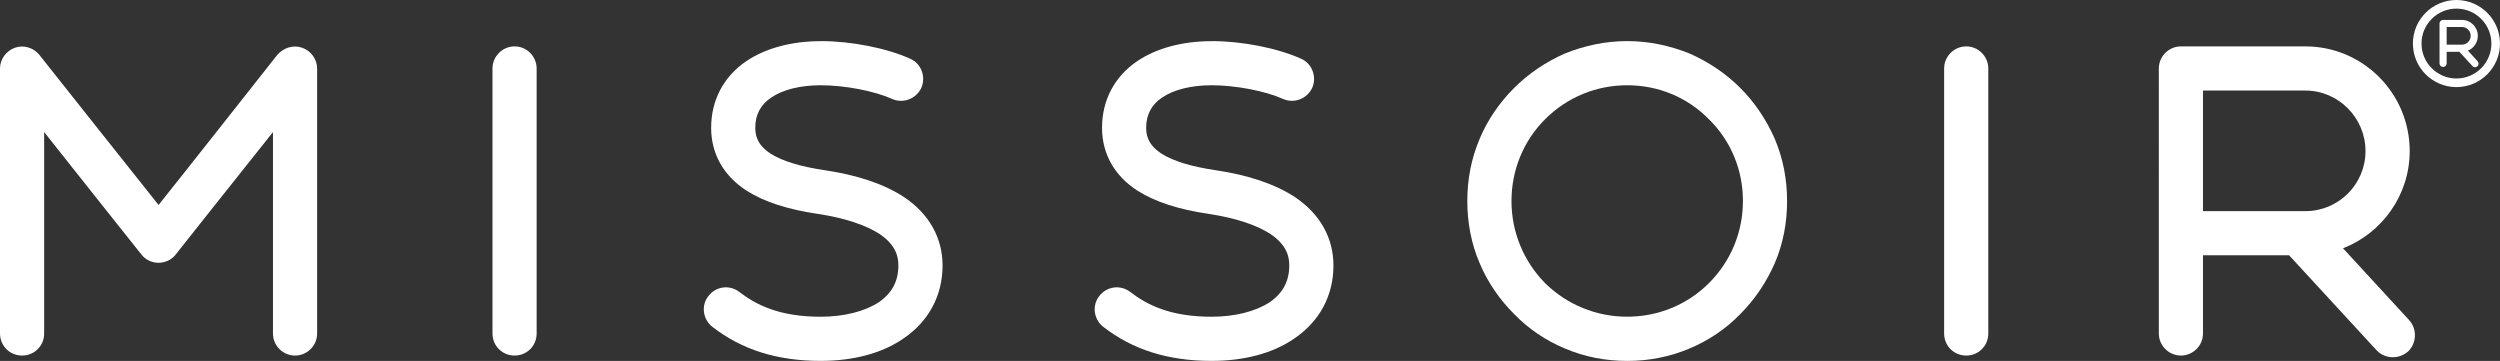
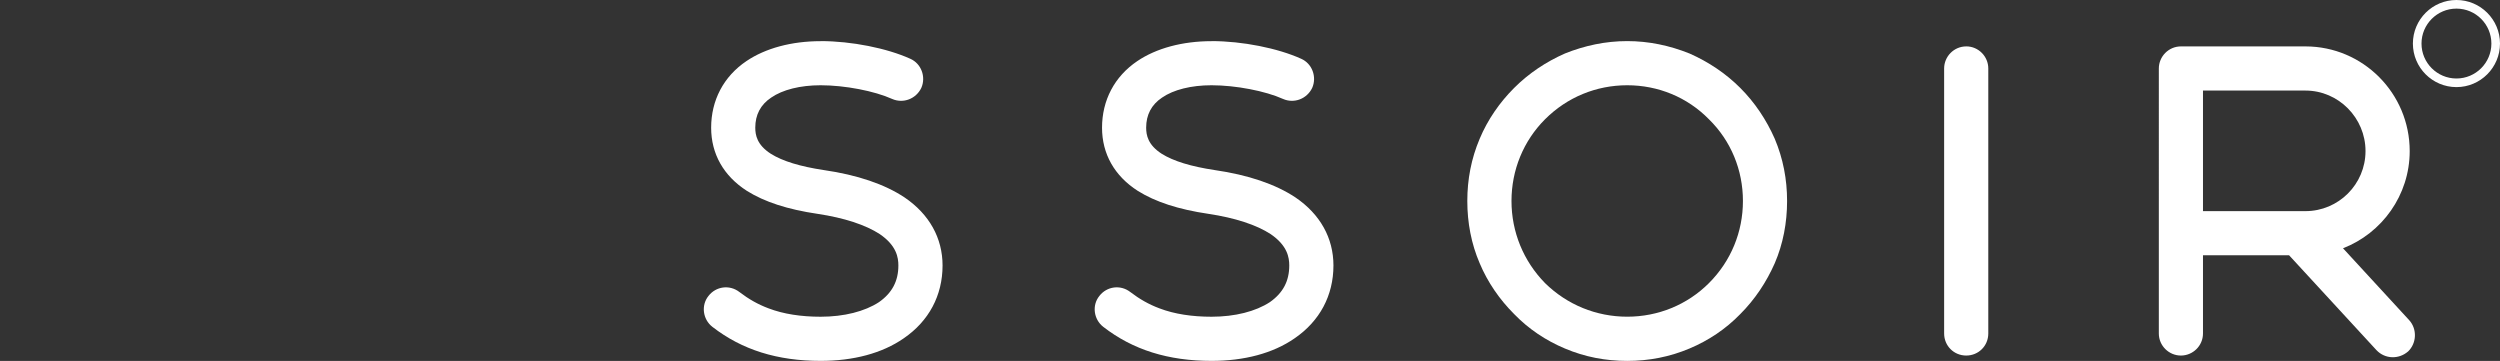
<svg xmlns="http://www.w3.org/2000/svg" id="Ebene_2" data-name="Ebene 2" viewBox="0 0 876.47 126.53">
  <rect x="0" y="0" width="876.47" height="126.53" fill="#333333" stroke="none" />
  <defs>
    <style>      .cls-1 {        fill: #fff;      }    </style>
  </defs>
  <g id="Ebene_2-2" data-name="Ebene 2">
    <g id="lila">
      <g>
        <g>
          <path class="cls-1" d="M861.2,30.54c-8.42,0-15.27-6.85-15.27-15.27s6.85-15.27,15.27-15.27,15.27,6.85,15.27,15.27-6.85,15.27-15.27,15.27M861.2,3.02c-6.75,0-12.25,5.49-12.25,12.25s5.49,12.25,12.25,12.25,12.25-5.49,12.25-12.25-5.49-12.25-12.25-12.25" />
-           <path class="cls-1" d="M868.62,21.48l-3.41-3.74c2.1-.82,3.48-2.86,3.48-5.17,0-3.08-2.51-5.59-5.59-5.59h-6.58c-.68,0-1.25.57-1.25,1.25v13.99c0,.7.55,1.25,1.25,1.25s1.25-.55,1.25-1.25v-4.05h4.46l4.58,4.97c.21.25.5.4.82.43h.09c.31,0,.61-.12.84-.33.25-.22.39-.54.4-.87,0-.33-.12-.64-.35-.88h0ZM866.2,12.56c0,1.71-1.39,3.1-3.1,3.1h-5.33v-6.2h5.33c1.71,0,3.1,1.39,3.1,3.1Z" />
        </g>
-         <path class="cls-1" d="M105.92,16.73c3.1,1.08,5.26,4.03,5.26,7.28v92.91c0,4.34-3.56,7.74-7.74,7.74s-7.74-3.41-7.74-7.74V46.3c-14.09,17.65-34.07,42.89-34.07,42.89-1.39,1.86-3.72,2.94-6.04,2.94s-4.65-1.08-6.04-2.94c0,0-20.13-25.24-34.07-42.89v70.61c0,4.34-3.41,7.74-7.74,7.74s-7.74-3.41-7.74-7.74V24.01c0-3.25,2.17-6.19,5.26-7.28,3.1-1.08,6.5,0,8.52,2.48,0,0,32.52,41.03,41.81,52.65,9.29-11.61,41.65-52.65,41.65-52.65,2.17-2.48,5.57-3.56,8.67-2.48" />
-         <path class="cls-1" d="M180.4,16.26c4.33,0,7.74,3.56,7.74,7.74v92.91c0,4.34-3.41,7.74-7.74,7.74s-7.74-3.41-7.74-7.74V24.01c0-4.18,3.41-7.74,7.74-7.74" />
        <path class="cls-1" d="M287.7,14.41c10.84,0,23.23,2.48,31.43,6.19,3.87,1.7,5.57,6.35,3.87,10.22-1.86,3.87-6.35,5.57-10.22,3.87-6.19-2.79-16.57-4.8-25.08-4.8-7.12,0-13.32,1.55-17.34,4.33-3.72,2.48-5.57,6.04-5.57,10.53,0,2.63.62,6.04,5.42,9.14,4.18,2.63,10.37,4.49,18.58,5.73,11.77,1.7,21.37,4.96,28.34,9.6,8.67,5.88,13.32,14.25,13.32,23.85,0,10.53-4.8,19.51-13.63,25.55-7.59,5.26-17.65,7.9-29.11,7.9-15.18,0-27.56-3.87-37.94-11.92-3.41-2.63-4.02-7.59-1.39-10.84,2.63-3.41,7.43-4.03,10.84-1.39,3.25,2.48,6.5,4.34,10.22,5.73,5.26,2.01,11.46,2.94,18.27,2.94,8.21,0,15.48-1.86,20.44-5.11,4.65-3.25,6.81-7.43,6.81-12.85,0-2.79-.62-6.97-6.5-10.99-4.96-3.25-12.54-5.73-21.83-7.12-10.53-1.55-18.58-4.18-24.77-8.05-8.21-5.26-12.54-13.01-12.54-22.14,0-9.6,4.34-17.96,12.39-23.38,6.66-4.49,15.79-6.97,26.01-6.97" />
        <path class="cls-1" d="M424.74,14.41c10.84,0,23.23,2.48,31.43,6.19,3.87,1.7,5.57,6.35,3.87,10.22-1.86,3.87-6.35,5.57-10.22,3.87-6.19-2.79-16.57-4.8-25.08-4.8-7.12,0-13.32,1.55-17.34,4.33-3.72,2.48-5.57,6.04-5.57,10.53,0,2.63.62,6.04,5.42,9.14,4.18,2.63,10.38,4.49,18.58,5.73,11.77,1.7,21.37,4.96,28.34,9.6,8.67,5.88,13.32,14.25,13.32,23.85,0,10.53-4.8,19.51-13.63,25.55-7.59,5.26-17.65,7.9-29.11,7.9-15.18,0-27.56-3.87-37.94-11.92-3.41-2.63-4.03-7.59-1.39-10.84,2.63-3.41,7.43-4.03,10.84-1.39,3.25,2.48,6.5,4.34,10.22,5.73,5.26,2.01,11.46,2.94,18.27,2.94,8.21,0,15.48-1.86,20.44-5.11,4.65-3.25,6.81-7.43,6.81-12.85,0-2.79-.62-6.97-6.5-10.99-4.96-3.25-12.54-5.73-21.83-7.12-10.53-1.55-18.58-4.18-24.77-8.05-8.21-5.26-12.54-13.01-12.54-22.14,0-9.6,4.34-17.96,12.39-23.38,6.66-4.49,15.8-6.97,26.02-6.97" />
        <path class="cls-1" d="M570.48,14.41c7.59,0,14.86,1.55,21.83,4.34,6.66,2.94,12.7,6.97,17.81,12.08s9.14,11.15,12.08,17.81c2.94,6.97,4.33,14.25,4.33,21.83s-1.39,15.02-4.33,21.83c-2.94,6.66-6.97,12.7-12.08,17.81-5.11,5.26-11.15,9.29-17.81,12.08-6.97,2.94-14.25,4.34-21.83,4.34s-14.87-1.39-21.83-4.34c-6.66-2.79-12.7-6.81-17.81-12.08-5.11-5.11-9.29-11.15-12.08-17.81-2.94-6.81-4.34-14.24-4.34-21.83s1.39-14.87,4.34-21.83c2.79-6.66,6.97-12.7,12.08-17.81,5.11-5.11,11.15-9.14,17.81-12.08,6.97-2.79,14.24-4.34,21.83-4.34M570.48,111.03c10.84,0,21.06-4.18,28.65-11.77,7.74-7.74,11.92-17.96,11.92-28.8s-4.18-21.06-11.92-28.65c-7.59-7.74-17.81-11.92-28.65-11.92s-21.06,4.18-28.8,11.92c-7.59,7.59-11.77,17.81-11.77,28.65s4.18,21.06,11.77,28.8c7.74,7.59,17.96,11.77,28.8,11.77" />
        <path class="cls-1" d="M689.33,16.26c4.33,0,7.74,3.56,7.74,7.74v92.91c0,4.34-3.41,7.74-7.74,7.74s-7.74-3.41-7.74-7.74V24.01c0-4.18,3.41-7.74,7.74-7.74" />
        <path class="cls-1" d="M844.19,123.26c-3.25,2.79-8.05,2.63-11-.47l-30.66-33.29h-30.19v27.41c0,4.34-3.56,7.74-7.74,7.74s-7.74-3.41-7.74-7.74V24.01c0-4.18,3.41-7.74,7.74-7.74h43.67c20.13,0,36.54,16.41,36.54,36.7,0,15.49-9.76,28.8-23.38,34.07l23.23,25.24c2.79,3.1,2.63,8.05-.46,10.99M772.34,74.02h35.92c11.61,0,21.06-9.44,21.06-21.06s-9.45-21.21-21.06-21.21h-35.92v42.27Z" />
      </g>
    </g>
  </g>
</svg>